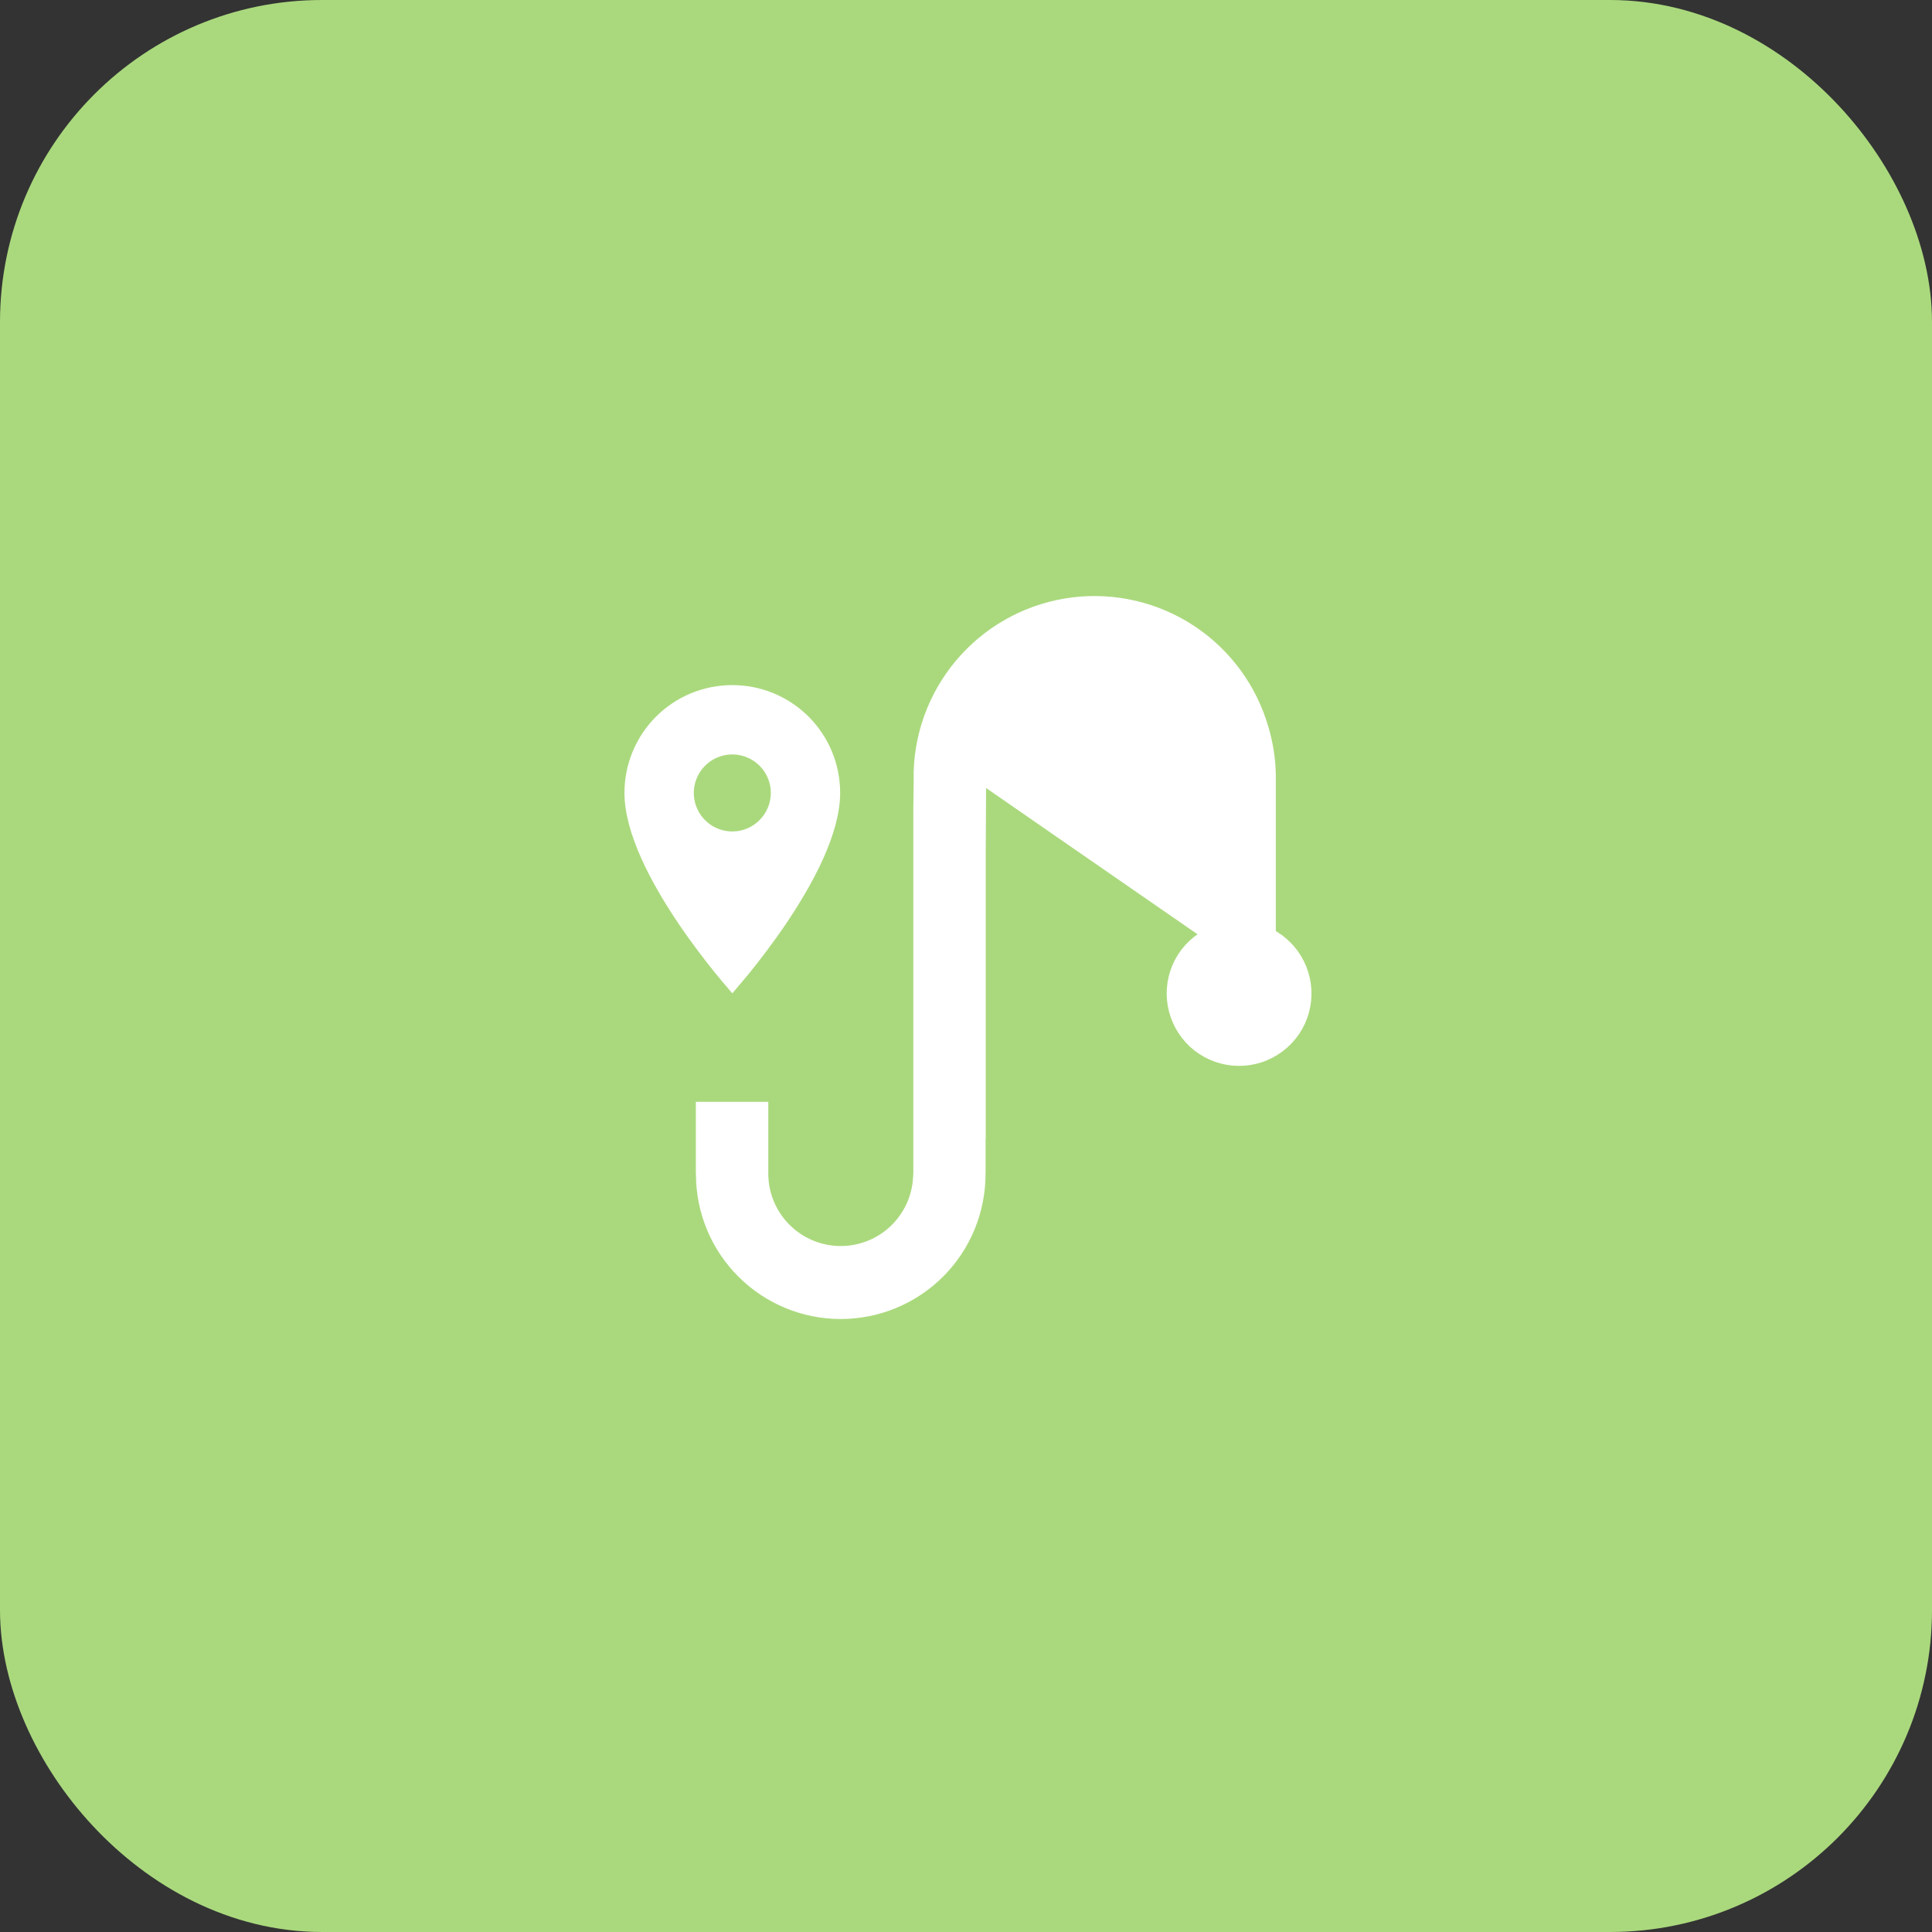
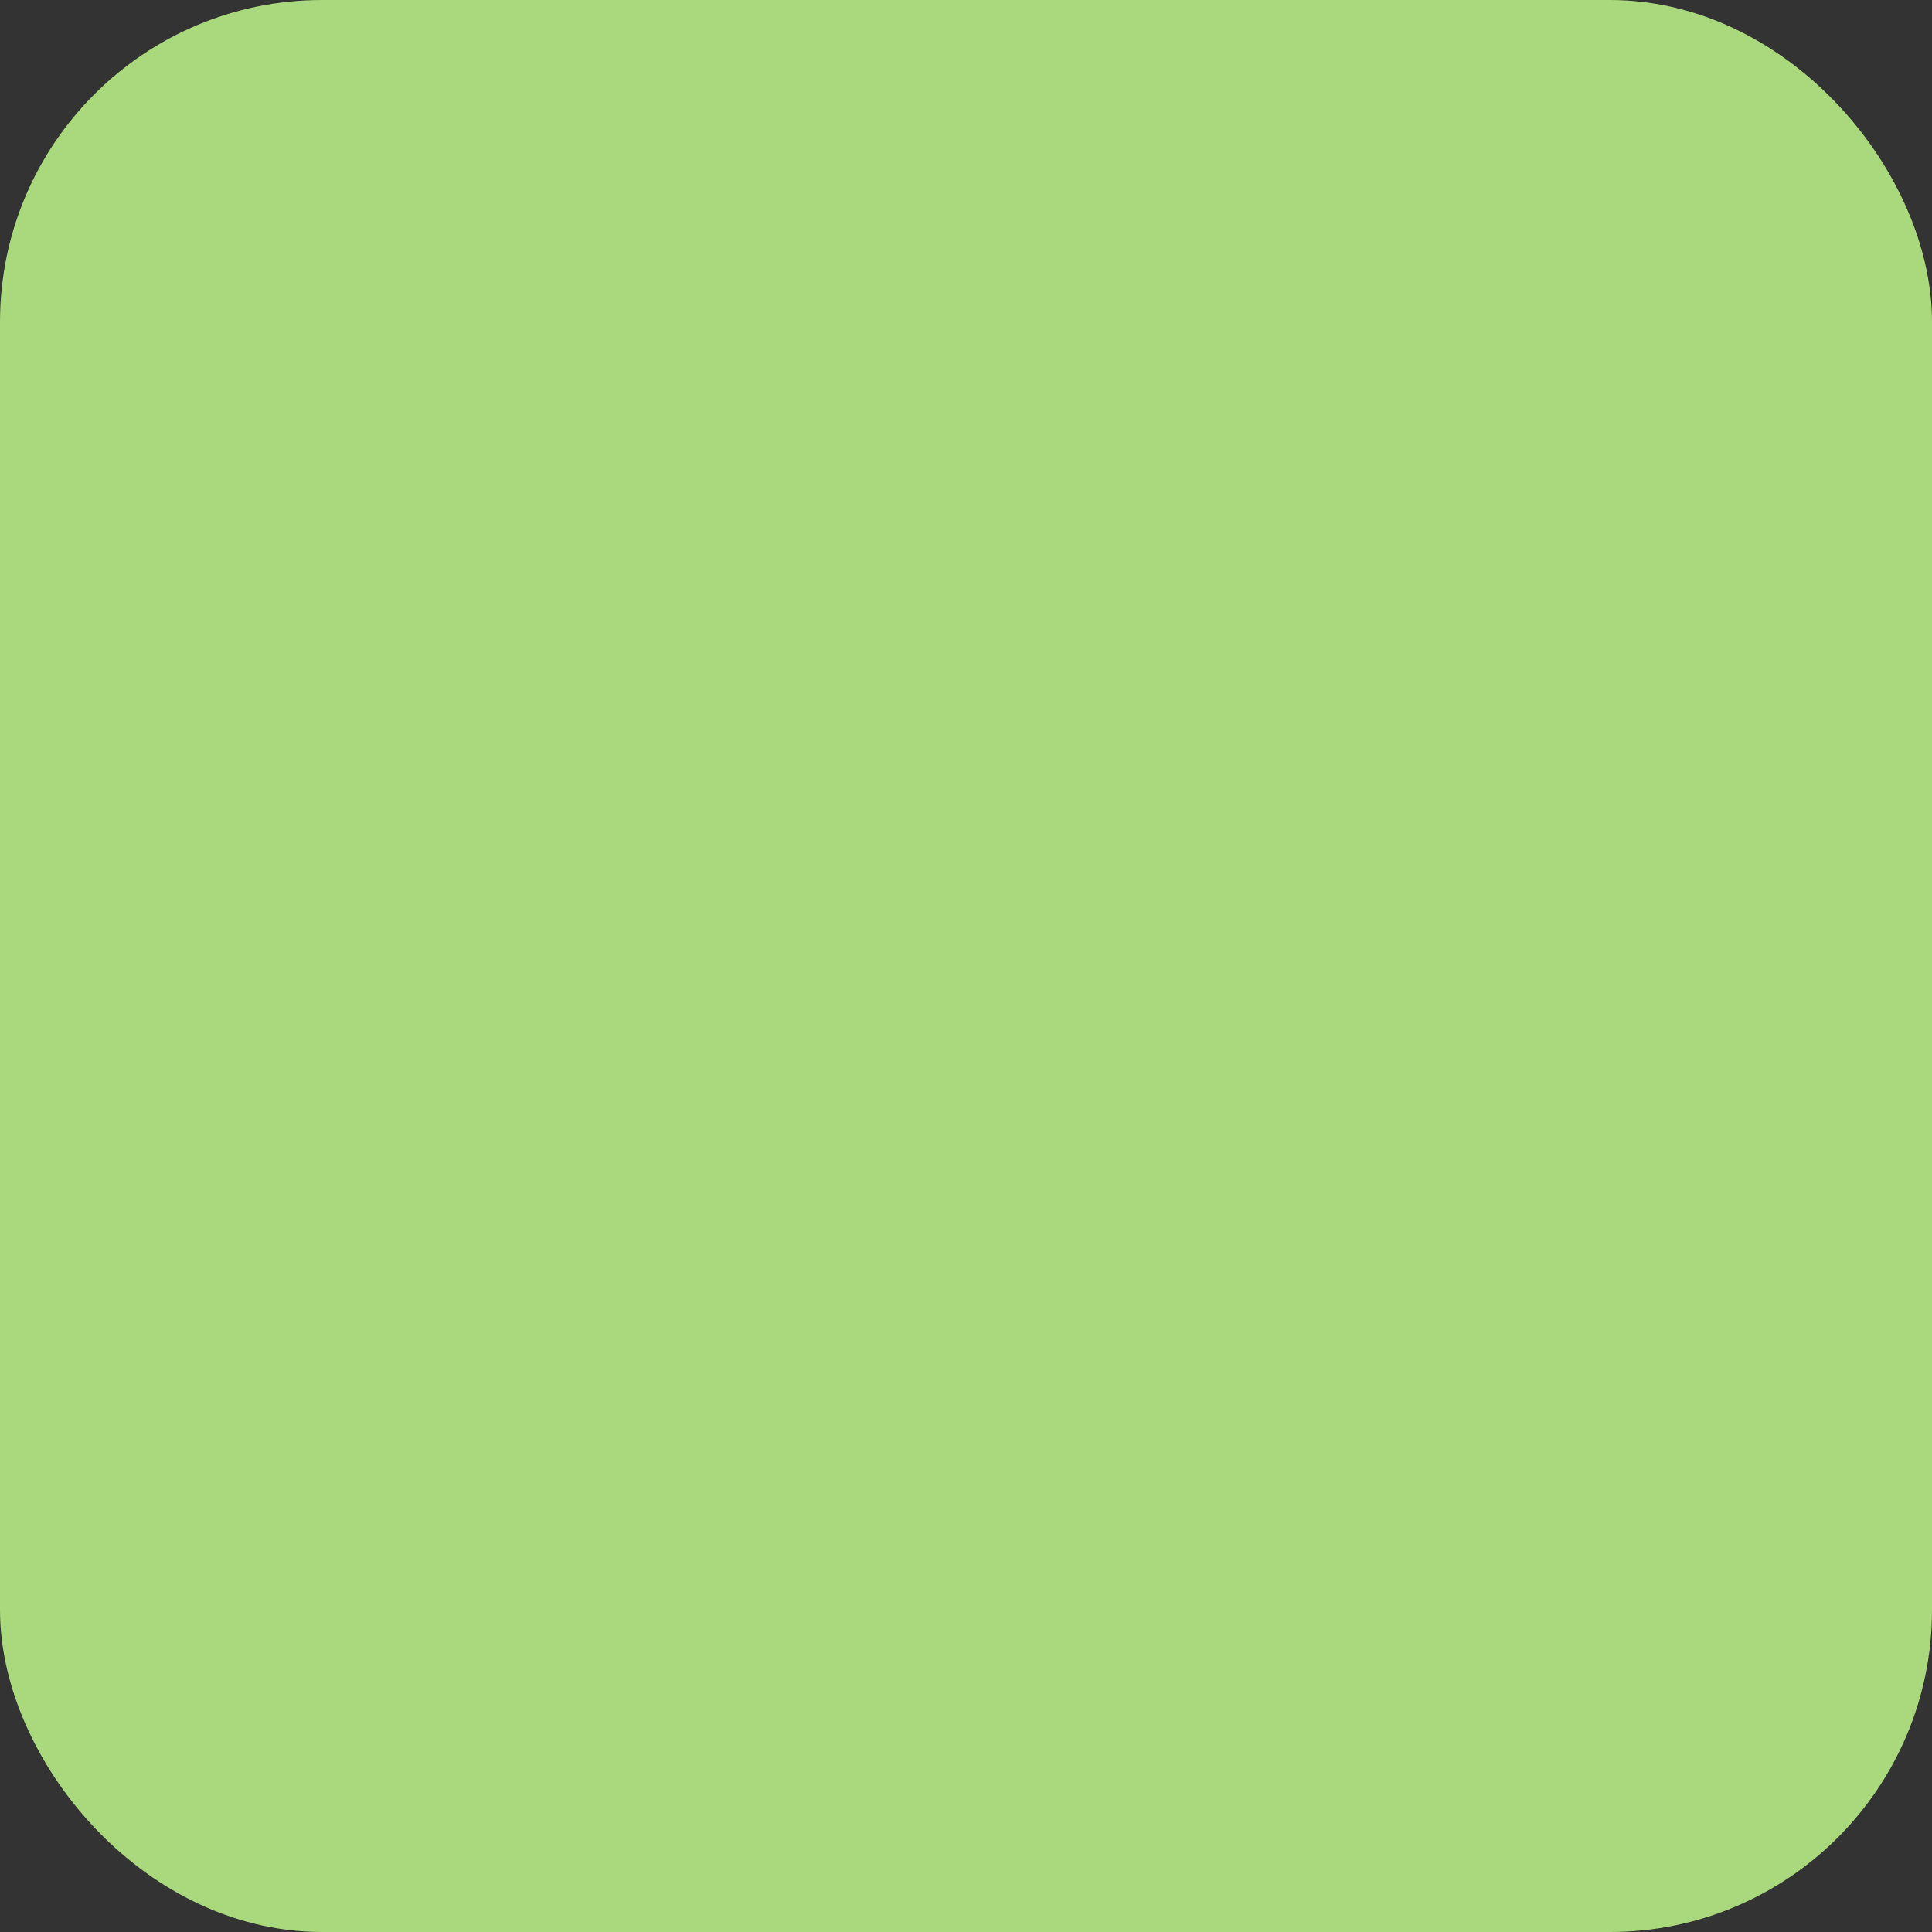
<svg xmlns="http://www.w3.org/2000/svg" width="36" height="36" viewBox="0 0 36 36" fill="none">
  <rect x="0" y="0" width="36" height="36" fill="#333333" stroke="none" />
  <rect x="1.123" y="1.123" width="33.754" height="33.754" rx="4.877" fill="#AAD97D" stroke="#AAD97D" stroke-width="2.246" />
-   <path d="M11.757 14.775L11.757 14.775C11.757 14.527 11.805 14.282 11.9 14.052C11.995 13.823 12.134 13.615 12.309 13.439C12.485 13.264 12.693 13.125 12.922 13.03C13.152 12.935 13.397 12.887 13.646 12.887L13.646 12.887C13.894 12.887 14.139 12.935 14.369 13.03C14.598 13.125 14.806 13.264 14.982 13.439C15.157 13.615 15.296 13.823 15.391 14.052C15.486 14.282 15.534 14.527 15.534 14.775V14.775C15.534 15.128 15.416 15.531 15.231 15.945C15.046 16.357 14.799 16.77 14.55 17.139C14.301 17.507 14.052 17.83 13.866 18.06C13.775 18.171 13.7 18.261 13.646 18.324C13.592 18.261 13.516 18.171 13.426 18.06C13.239 17.83 12.99 17.507 12.741 17.139C12.492 16.77 12.245 16.357 12.06 15.945C11.875 15.531 11.757 15.128 11.757 14.775ZM13.646 15.614H13.646C13.868 15.614 14.081 15.525 14.238 15.368C14.395 15.211 14.484 14.998 14.484 14.776V14.775C14.484 14.61 14.435 14.447 14.343 14.31C14.251 14.172 14.12 14.064 13.966 14.001C13.813 13.937 13.645 13.921 13.482 13.953C13.319 13.986 13.17 14.065 13.053 14.183C12.935 14.3 12.856 14.449 12.823 14.612C12.791 14.774 12.807 14.943 12.871 15.096C12.934 15.249 13.042 15.38 13.18 15.473C13.318 15.565 13.48 15.614 13.646 15.614Z" fill="white" stroke="white" stroke-width="0.242" />
-   <path d="M22.545 14.453C22.548 13.89 22.329 13.348 21.936 12.945C21.543 12.542 21.006 12.309 20.443 12.298C19.88 12.286 19.335 12.497 18.925 12.883C18.516 13.27 18.275 13.803 18.254 14.366L18.254 14.366V14.37V14.537V14.537L18.247 15.798V15.799V21.094H18.244V21.215V21.757H18.243L18.243 21.878C18.243 22.561 17.972 23.217 17.489 23.701C17.006 24.184 16.351 24.456 15.667 24.457C14.984 24.457 14.328 24.186 13.845 23.703C13.361 23.22 13.089 22.565 13.089 21.881L13.089 21.76H13.087V20.653H14.195V21.843V21.868V21.964H14.198C14.221 22.319 14.373 22.655 14.626 22.908C14.902 23.184 15.276 23.339 15.666 23.339C16.056 23.339 16.43 23.184 16.706 22.908C16.959 22.654 17.111 22.317 17.134 21.961H17.139V21.84V15.125L17.146 14.538L17.146 14.538V14.537V14.372C17.171 13.598 17.472 12.859 17.994 12.287C18.516 11.715 19.225 11.348 19.994 11.252C20.763 11.157 21.541 11.339 22.187 11.766C22.833 12.194 23.306 12.838 23.519 13.582L23.52 13.583C23.603 13.865 23.648 14.156 23.652 14.45V17.35V17.471H23.74C23.96 17.609 24.13 17.812 24.227 18.053C24.329 18.304 24.344 18.581 24.272 18.841C24.2 19.102 24.043 19.331 23.827 19.493C23.611 19.656 23.348 19.743 23.078 19.74C22.807 19.738 22.546 19.646 22.332 19.48C22.119 19.313 21.968 19.081 21.9 18.82C21.832 18.558 21.853 18.281 21.958 18.032C22.064 17.784 22.249 17.577 22.484 17.444L22.545 17.409V17.338V14.453ZM22.545 14.453C22.545 14.454 22.545 14.454 22.545 14.454L22.424 14.453M22.545 14.453V14.453H22.424M22.424 14.453V17.338L18.375 14.537V14.37C18.395 13.839 18.622 13.337 19.008 12.972C19.395 12.606 19.909 12.408 20.441 12.419C20.972 12.43 21.478 12.649 21.849 13.03C22.22 13.41 22.427 13.922 22.424 14.453Z" fill="white" stroke="white" stroke-width="0.242" />
</svg>